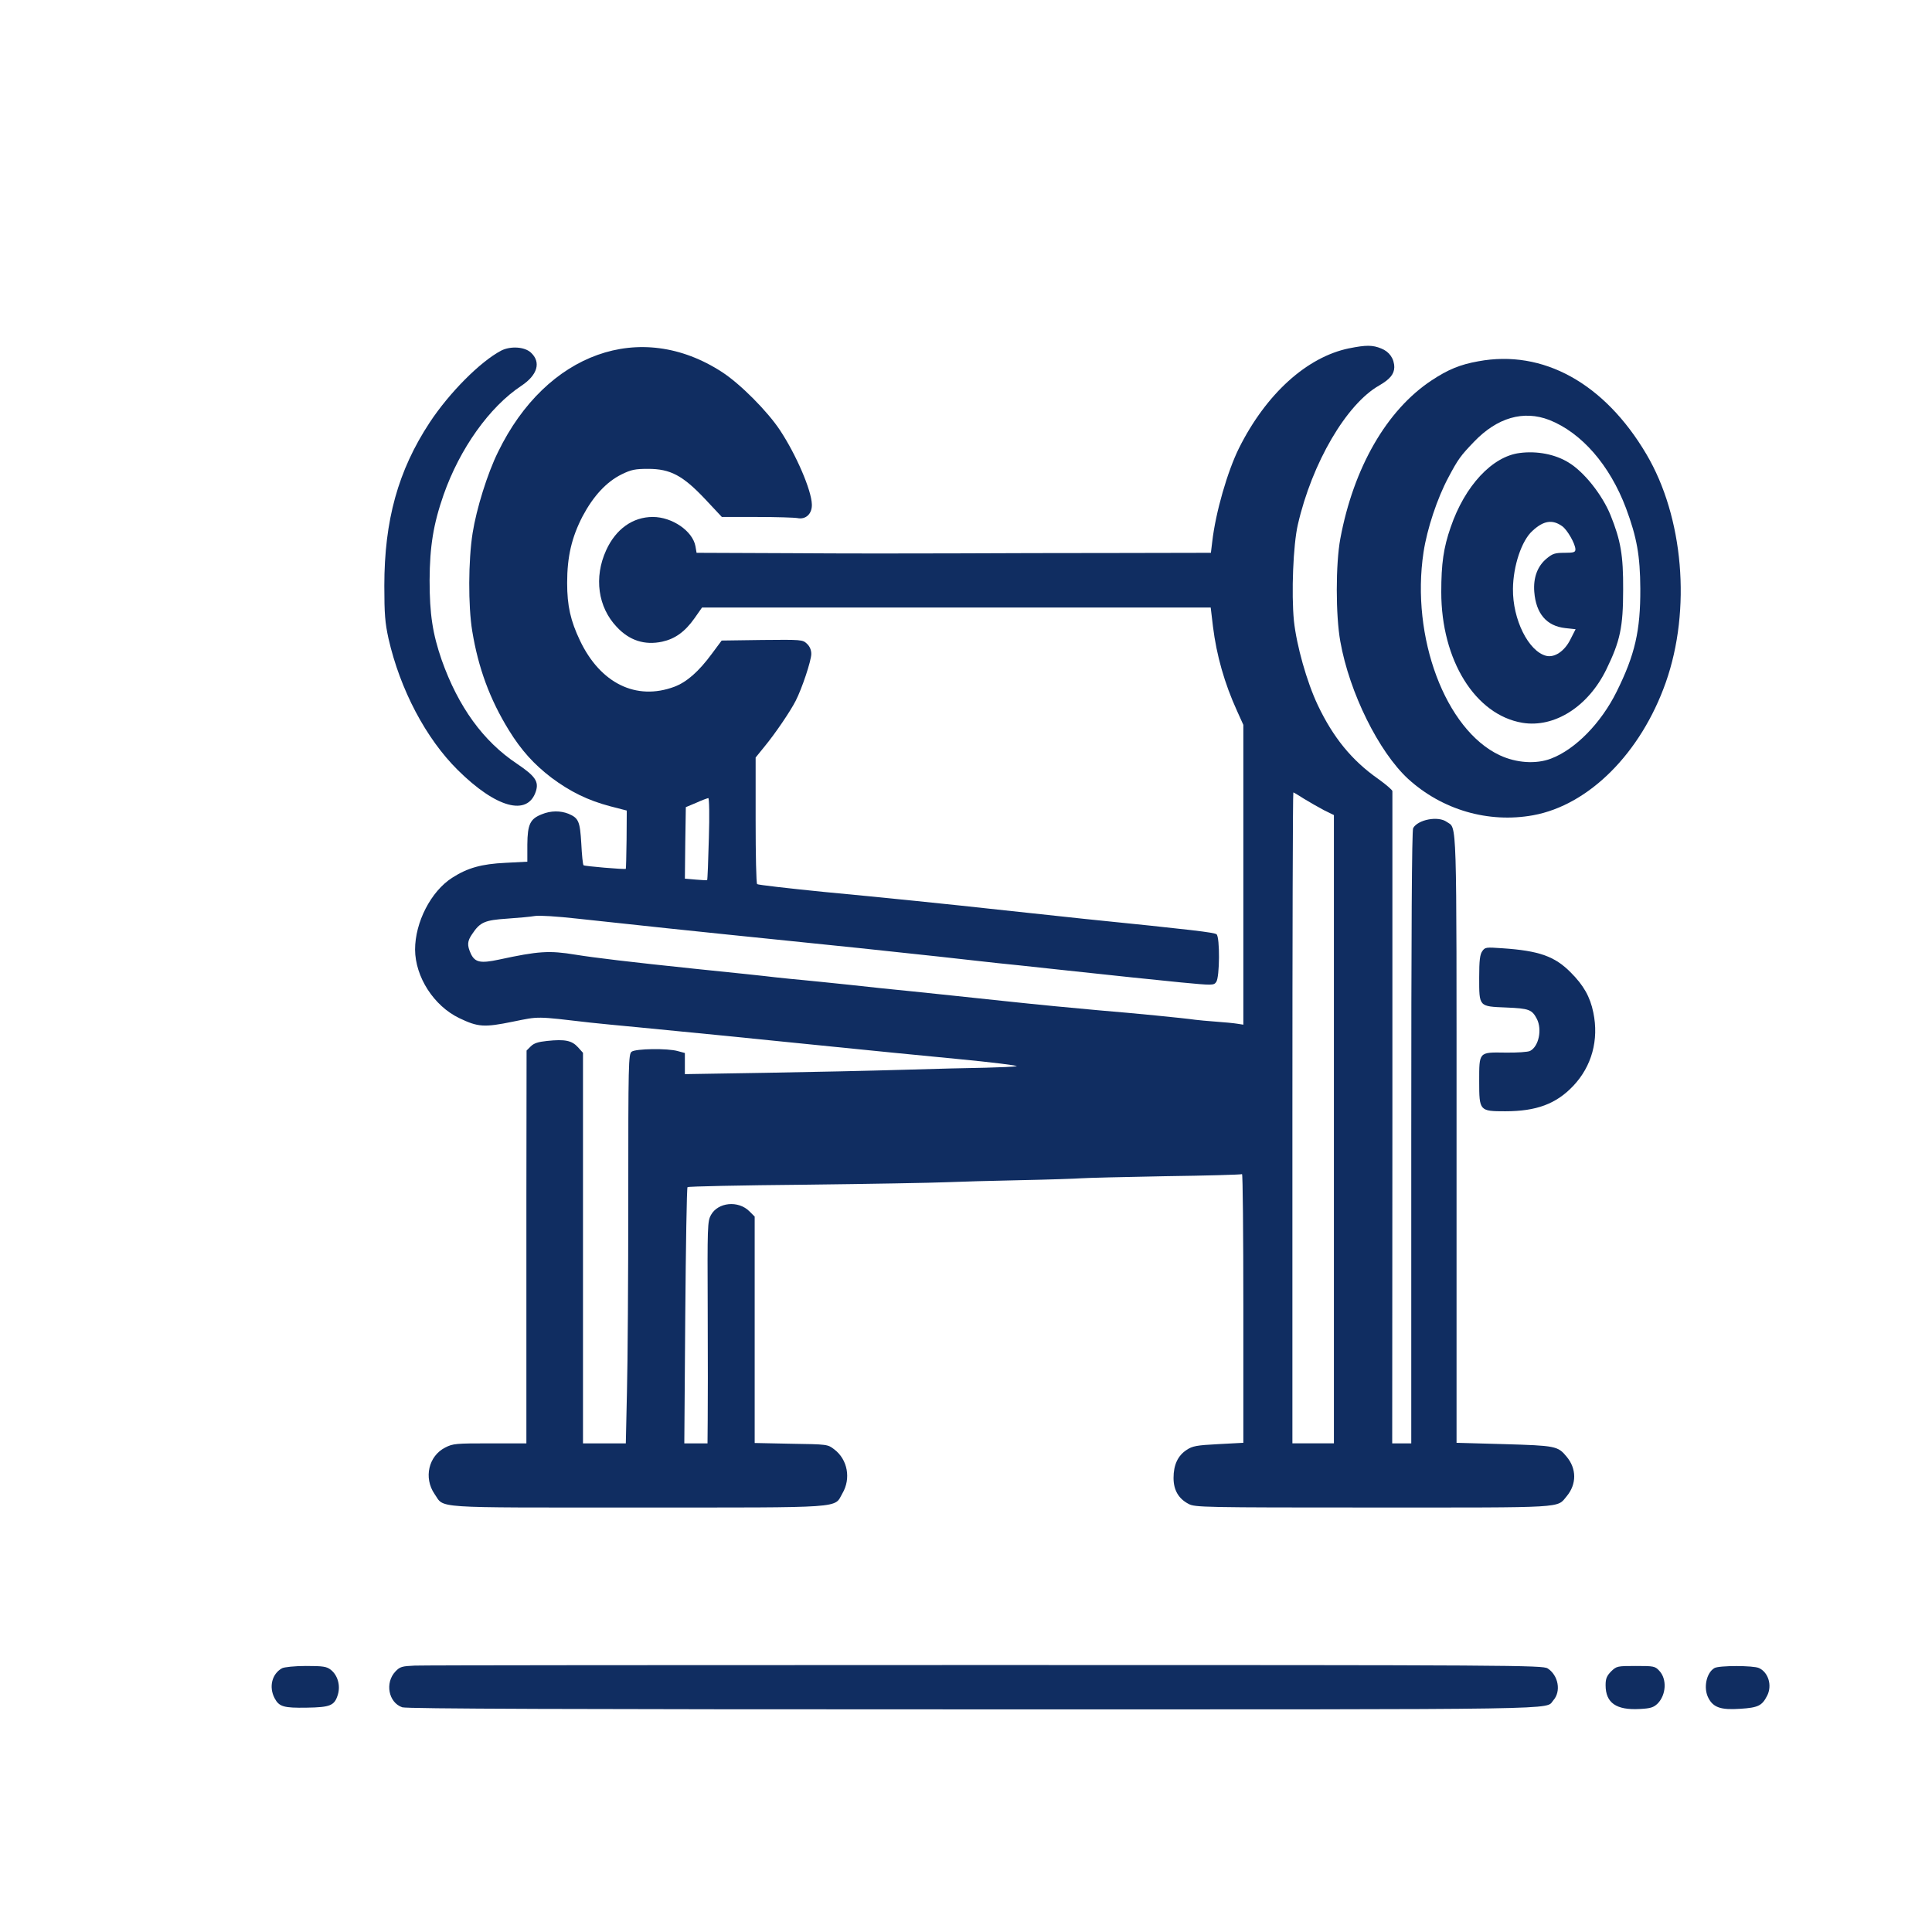
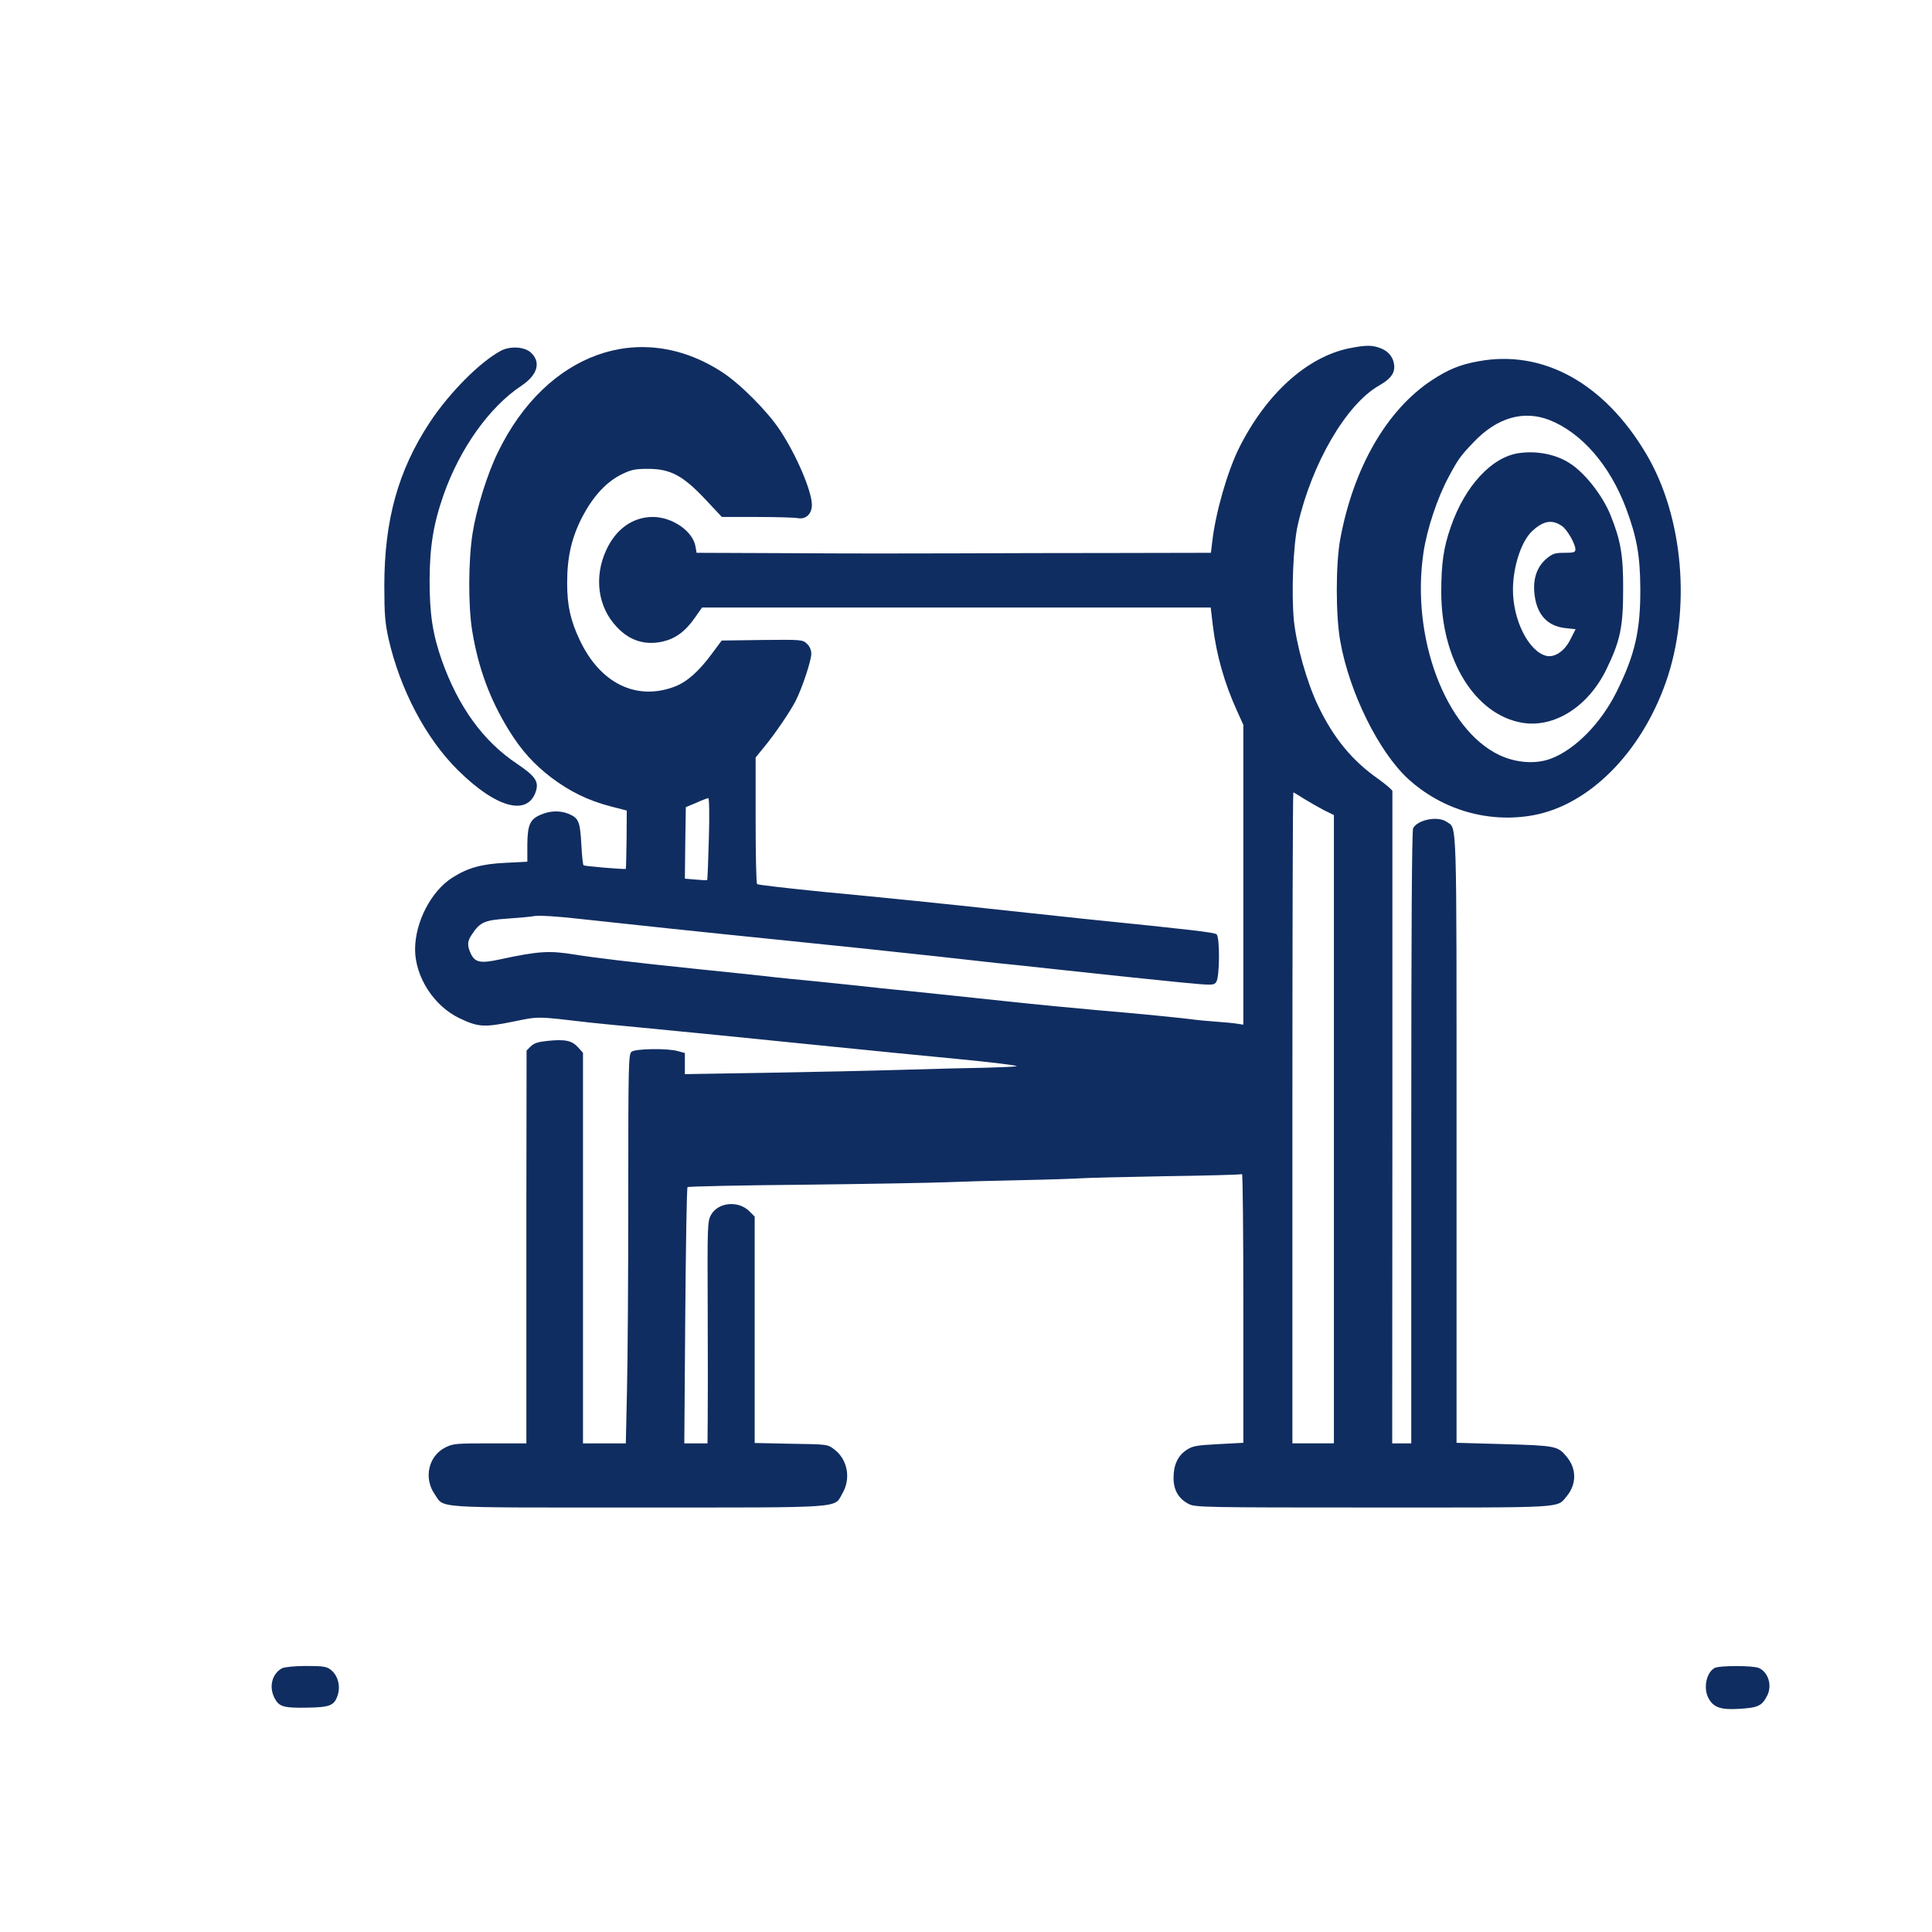
<svg xmlns="http://www.w3.org/2000/svg" version="1.0" width="1024pt" height="1024pt" viewBox="0 0 1024 1024" preserveAspectRatio="xMidYMid meet">
  <g transform="translate(0,1024) scale(0.1,-0.1)" fill="#102d61" stroke="none">
    <path d="M7151 8394 c-224 -46 -440 -241 -584 -529 -61 -123 -124 -340 -142 -497 l-7 -58 -492 -1 c-270 0 -660 -1 -866 -2 -206 -1 -598 -1 -871 1 l-497 2 -6 35 c-15 81 -124 155 -226 155 -106 0 -196 -64 -247 -176 -66 -144 -44 -302 56 -407 67 -72 148 -98 241 -78 68 15 120 52 171 124 l40 57 1348 0 1348 0 12 -101 c19 -153 61 -301 128 -448 l33 -73 0 -795 0 -794 -32 5 c-18 3 -69 8 -113 11 -44 3 -93 8 -110 10 -62 9 -327 35 -510 50 -104 9 -334 31 -510 50 -176 19 -390 41 -475 50 -85 8 -236 24 -335 35 -99 10 -209 22 -245 25 -36 3 -103 10 -150 15 -47 6 -238 26 -425 45 -346 36 -536 59 -635 75 -140 23 -196 19 -405 -26 -98 -21 -127 -15 -149 30 -21 46 -20 67 7 106 42 63 67 73 185 81 59 4 125 10 147 14 24 4 117 -2 225 -14 198 -22 699 -75 1105 -116 309 -31 465 -48 810 -85 149 -17 290 -32 315 -35 25 -2 173 -18 330 -35 157 -17 326 -35 375 -40 50 -5 168 -17 264 -27 168 -16 174 -16 187 2 19 25 20 238 2 253 -13 10 -121 23 -703 82 -159 17 -348 37 -420 45 -310 34 -643 68 -962 98 -189 19 -346 37 -350 41 -5 4 -8 157 -8 339 l0 332 47 58 c57 69 137 187 165 242 34 66 83 214 83 249 0 21 -8 40 -23 54 -23 22 -29 22 -238 20 l-214 -3 -52 -70 c-70 -95 -133 -150 -199 -175 -202 -75 -392 18 -500 245 -50 105 -68 184 -68 305 0 140 24 242 82 354 57 107 126 182 207 222 51 25 72 29 140 29 118 0 184 -35 302 -160 l89 -95 186 0 c102 0 199 -3 215 -6 44 -9 78 23 76 73 -2 75 -83 263 -169 393 -66 100 -211 246 -307 308 -432 281 -931 103 -1187 -423 -57 -115 -115 -303 -135 -430 -23 -145 -24 -387 -2 -520 32 -195 93 -361 194 -525 66 -107 133 -181 226 -252 99 -74 193 -120 310 -151 l89 -23 -1 -154 c-1 -85 -3 -155 -4 -155 -7 -4 -219 14 -224 19 -4 4 -9 55 -12 115 -7 118 -14 135 -68 158 -43 17 -94 17 -142 -3 -61 -24 -75 -53 -76 -160 l0 -91 -115 -6 c-128 -6 -202 -27 -283 -79 -113 -72 -197 -236 -197 -381 1 -145 99 -298 234 -363 100 -48 132 -50 284 -19 143 29 118 29 412 -5 47 -5 157 -16 245 -24 179 -17 634 -62 1065 -106 157 -16 439 -44 628 -62 189 -18 333 -36 320 -39 -13 -3 -86 -6 -163 -8 -77 -1 -275 -6 -440 -11 -165 -5 -492 -12 -727 -16 l-428 -7 0 56 0 56 -37 10 c-55 16 -224 13 -245 -3 -17 -12 -18 -61 -18 -773 0 -418 -3 -882 -7 -1031 l-6 -272 -114 0 -113 0 0 1035 0 1035 -27 30 c-32 35 -68 43 -163 33 -48 -5 -70 -12 -87 -29 l-22 -22 -1 -779 c0 -428 0 -896 0 -1040 l0 -263 -193 0 c-180 0 -196 -1 -237 -22 -89 -45 -115 -161 -57 -246 55 -78 -33 -72 1077 -72 1114 0 1039 -5 1085 75 46 78 28 179 -43 233 -35 27 -36 27 -229 30 l-193 4 0 600 0 600 -28 28 c-59 59 -167 48 -204 -20 -18 -33 -19 -58 -17 -500 1 -256 1 -520 0 -587 l-1 -123 -61 0 -62 0 5 675 c3 371 8 678 12 683 4 4 286 10 626 13 341 4 675 10 742 13 68 3 247 8 398 11 151 3 295 8 320 10 25 2 225 7 445 11 220 3 403 8 408 11 4 2 7 -317 7 -710 l0 -714 -132 -7 c-116 -6 -138 -10 -169 -31 -46 -30 -69 -79 -69 -148 0 -64 26 -110 80 -138 33 -18 79 -19 978 -19 1034 0 972 -4 1026 60 53 64 53 146 -1 210 -46 56 -59 58 -331 66 l-252 7 0 1609 c0 1744 3 1644 -52 1682 -46 33 -153 12 -178 -33 -7 -13 -10 -548 -10 -1640 l0 -1621 -50 0 -51 0 1 1723 c0 947 0 1727 0 1734 0 6 -35 36 -77 66 -138 97 -237 218 -319 391 -58 123 -112 315 -126 446 -14 145 -4 403 21 510 75 327 258 639 431 737 57 33 79 60 80 96 0 46 -26 83 -69 100 -46 19 -81 19 -170 1z m-239 -2388 c29 -18 77 -45 105 -60 l53 -26 0 -1665 0 -1665 -110 0 -110 0 0 1725 c0 949 2 1725 5 1725 2 0 28 -15 57 -34z m-3155 -212 c-3 -119 -7 -217 -9 -219 -2 -1 -29 0 -61 3 l-57 5 2 189 3 190 55 23 c30 14 59 24 64 25 5 0 7 -89 3 -216z" />
    <path d="M2657 8382 c-111 -58 -276 -224 -380 -382 -167 -254 -240 -518 -240 -865 0 -151 4 -196 22 -279 62 -272 199 -531 368 -698 202 -200 369 -246 413 -113 17 52 -2 81 -100 147 -179 119 -311 302 -399 550 -48 139 -64 242 -64 423 1 180 20 297 74 452 86 245 243 466 412 578 86 57 106 125 51 176 -33 31 -107 36 -157 11z" />
    <path d="M7835 8325 c-96 -17 -161 -44 -247 -101 -238 -157 -414 -463 -484 -839 -25 -133 -25 -408 0 -545 48 -271 204 -585 359 -728 181 -165 426 -236 663 -193 296 54 571 330 703 704 136 386 94 877 -103 1210 -222 376 -548 556 -891 492z m377 -311 c171 -68 320 -239 406 -467 58 -156 75 -252 76 -427 1 -222 -28 -350 -126 -547 -82 -165 -218 -305 -348 -354 -79 -30 -183 -23 -271 18 -288 135 -472 626 -404 1076 19 125 73 287 132 397 52 98 65 115 136 189 123 128 262 168 399 115z" />
    <path d="M8055 7839 c-146 -18 -291 -174 -366 -393 -38 -109 -50 -193 -50 -344 0 -361 180 -651 430 -693 170 -28 349 86 445 283 73 150 89 223 89 423 1 182 -13 261 -67 395 -44 108 -141 230 -223 279 -70 43 -166 62 -258 50z m225 -388 c27 -19 70 -94 70 -123 0 -15 -9 -18 -58 -18 -49 0 -63 -4 -94 -30 -49 -40 -72 -102 -66 -177 9 -115 65 -181 164 -192 l55 -6 -28 -55 c-31 -62 -84 -97 -128 -86 -94 24 -178 193 -176 355 1 121 46 256 103 307 59 55 106 62 158 25z" />
-     <path d="M7856 5198 c-12 -17 -16 -49 -16 -138 0 -157 -3 -154 143 -160 122 -5 137 -11 163 -61 28 -56 10 -145 -36 -169 -11 -6 -69 -10 -132 -9 -141 2 -138 5 -138 -153 0 -156 2 -158 138 -158 165 0 270 39 360 134 99 104 137 245 107 389 -17 84 -52 145 -120 213 -85 86 -169 115 -362 128 -87 6 -92 6 -107 -16z" />
-     <path d="M2199 1412 c-69 -3 -79 -6 -103 -31 -57 -60 -37 -165 36 -190 22 -8 894 -11 3030 -11 3218 0 3025 -3 3071 48 42 47 27 132 -30 169 -26 17 -178 18 -2978 18 -1622 0 -2984 -1 -3026 -3z" />
    <path d="M1495 1398 c-53 -29 -71 -98 -40 -158 24 -46 48 -53 170 -51 127 2 148 11 166 70 14 48 -1 102 -38 131 -22 17 -40 20 -132 20 -58 0 -115 -6 -126 -12z" />
-     <path d="M8539 1381 c-23 -24 -29 -38 -29 -73 0 -94 57 -133 181 -126 58 3 73 8 95 29 45 46 50 129 9 173 -23 25 -29 26 -125 26 -99 0 -102 -1 -131 -29z" />
    <path d="M9087 1399 c-43 -25 -60 -106 -32 -159 26 -50 66 -64 168 -57 95 6 116 16 143 69 28 54 7 124 -43 147 -30 14 -212 14 -236 0z" />
  </g>
</svg>